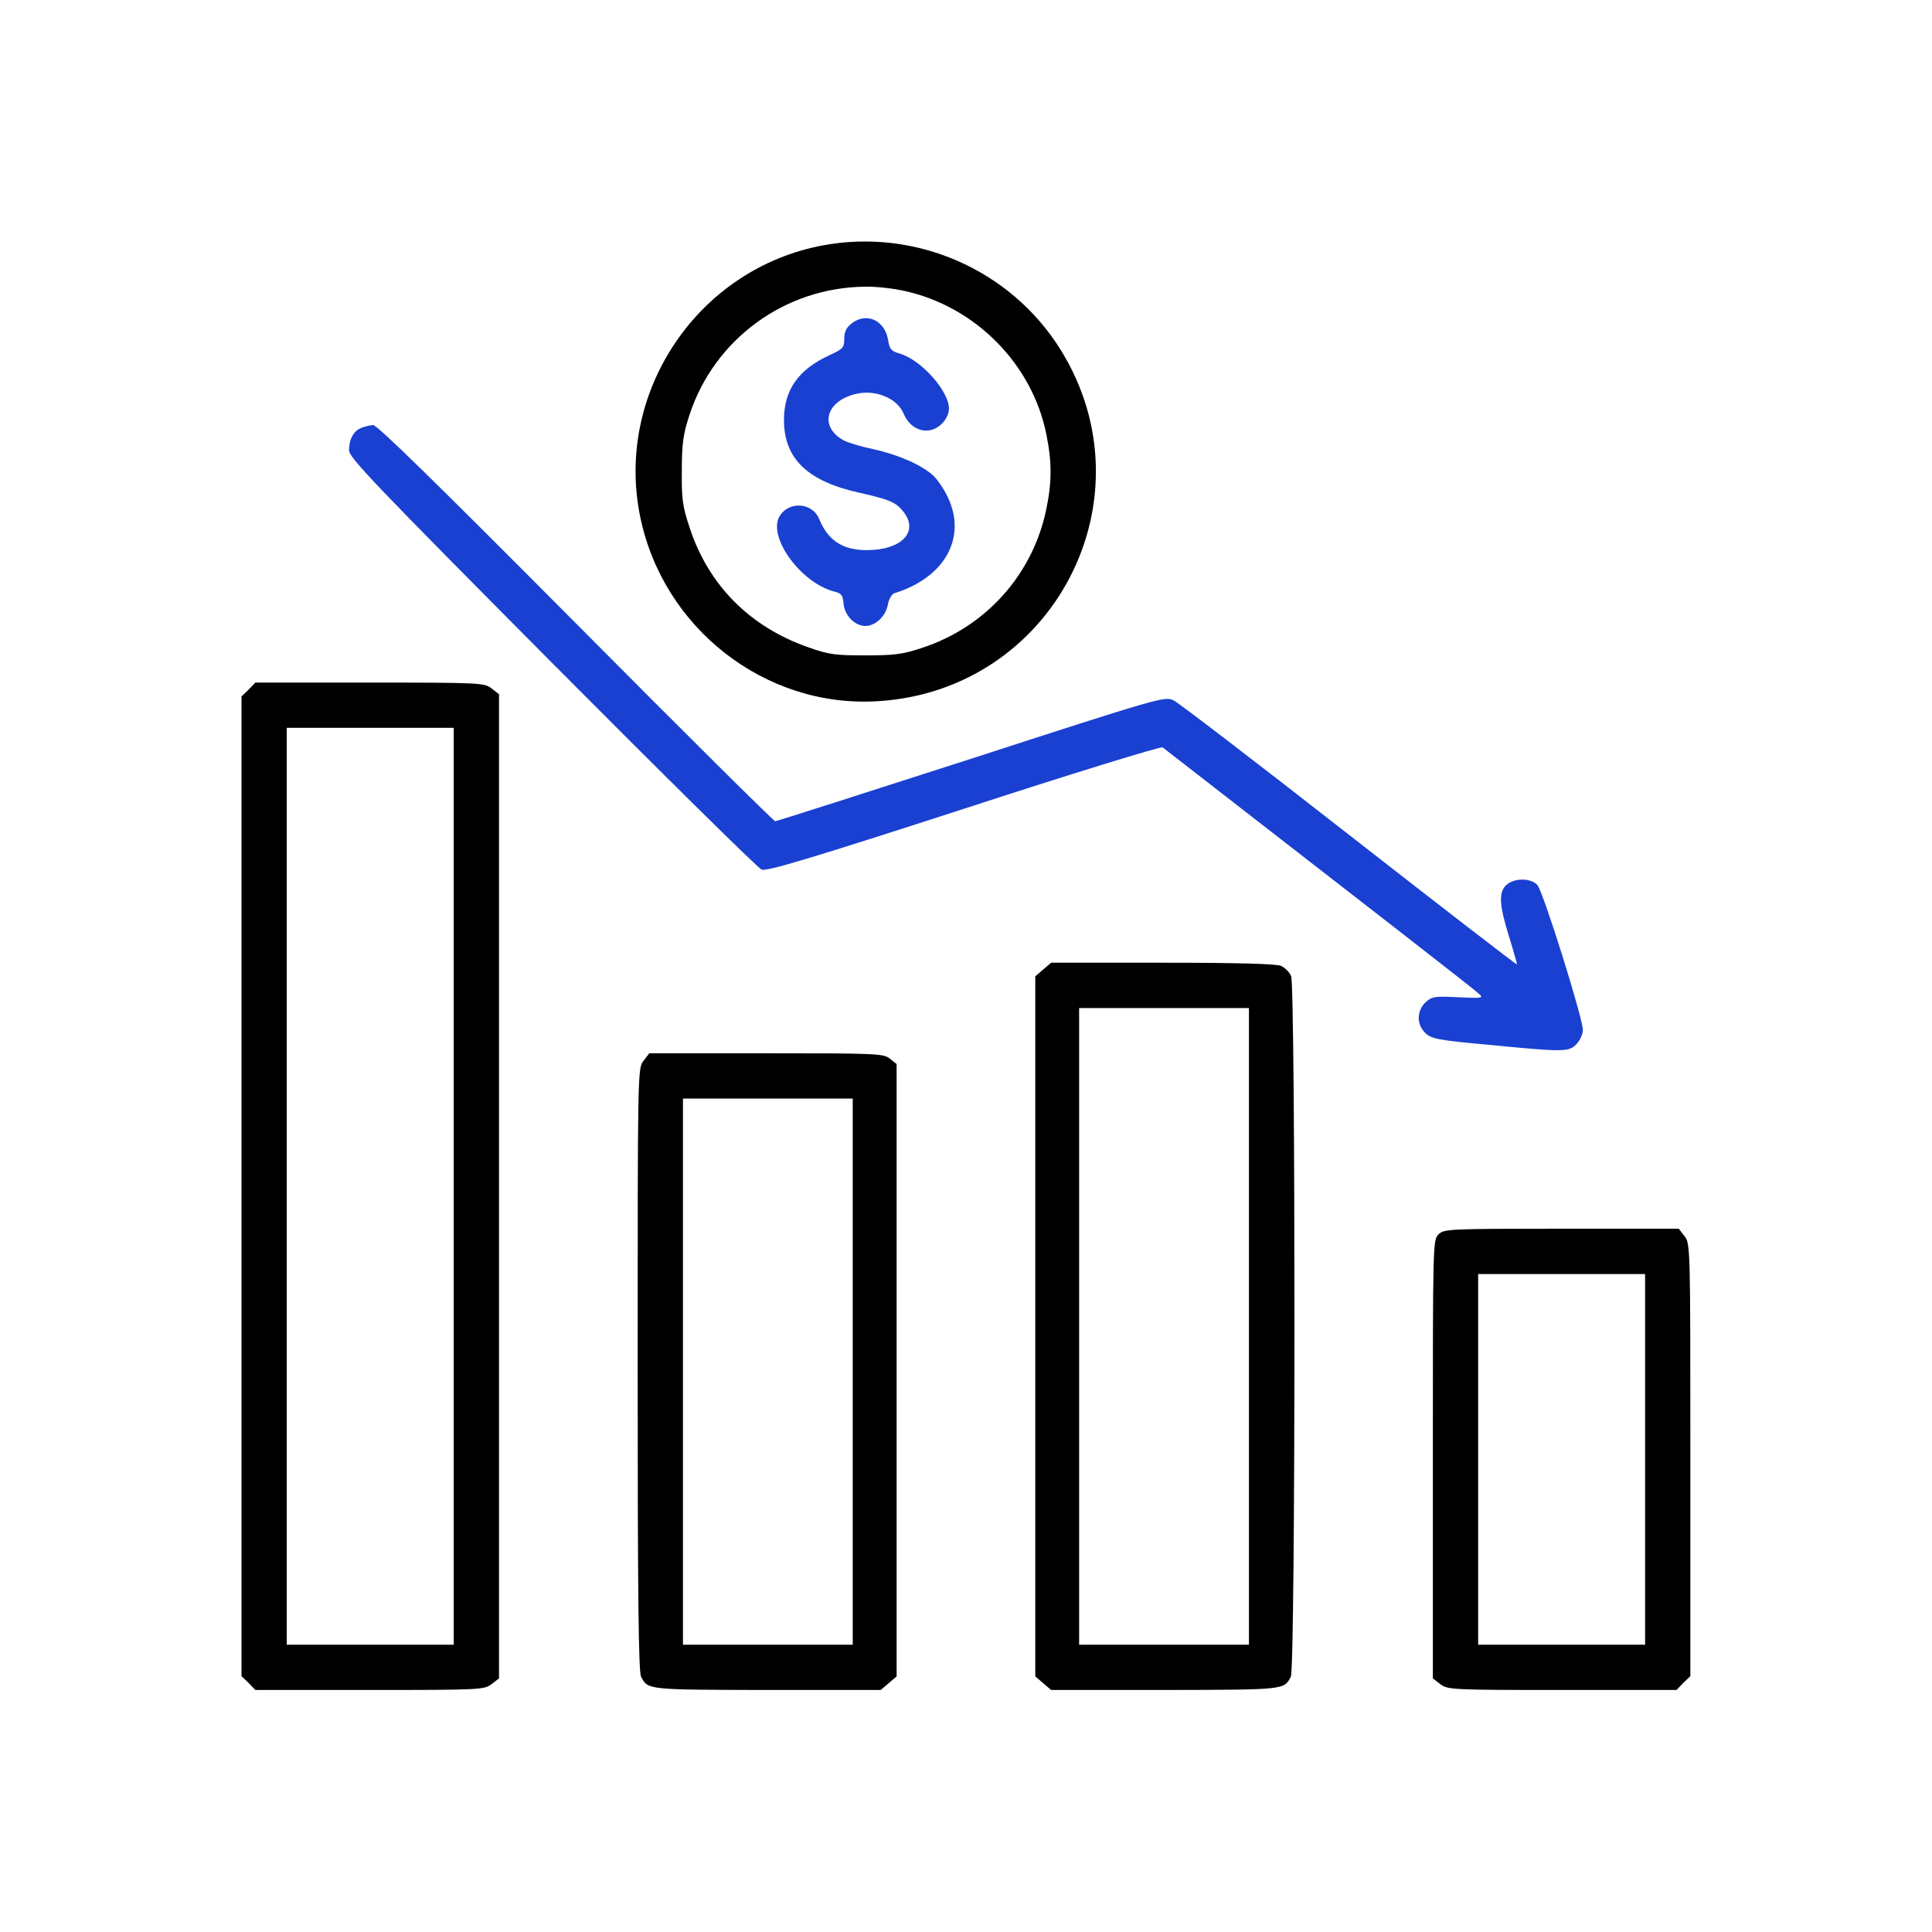
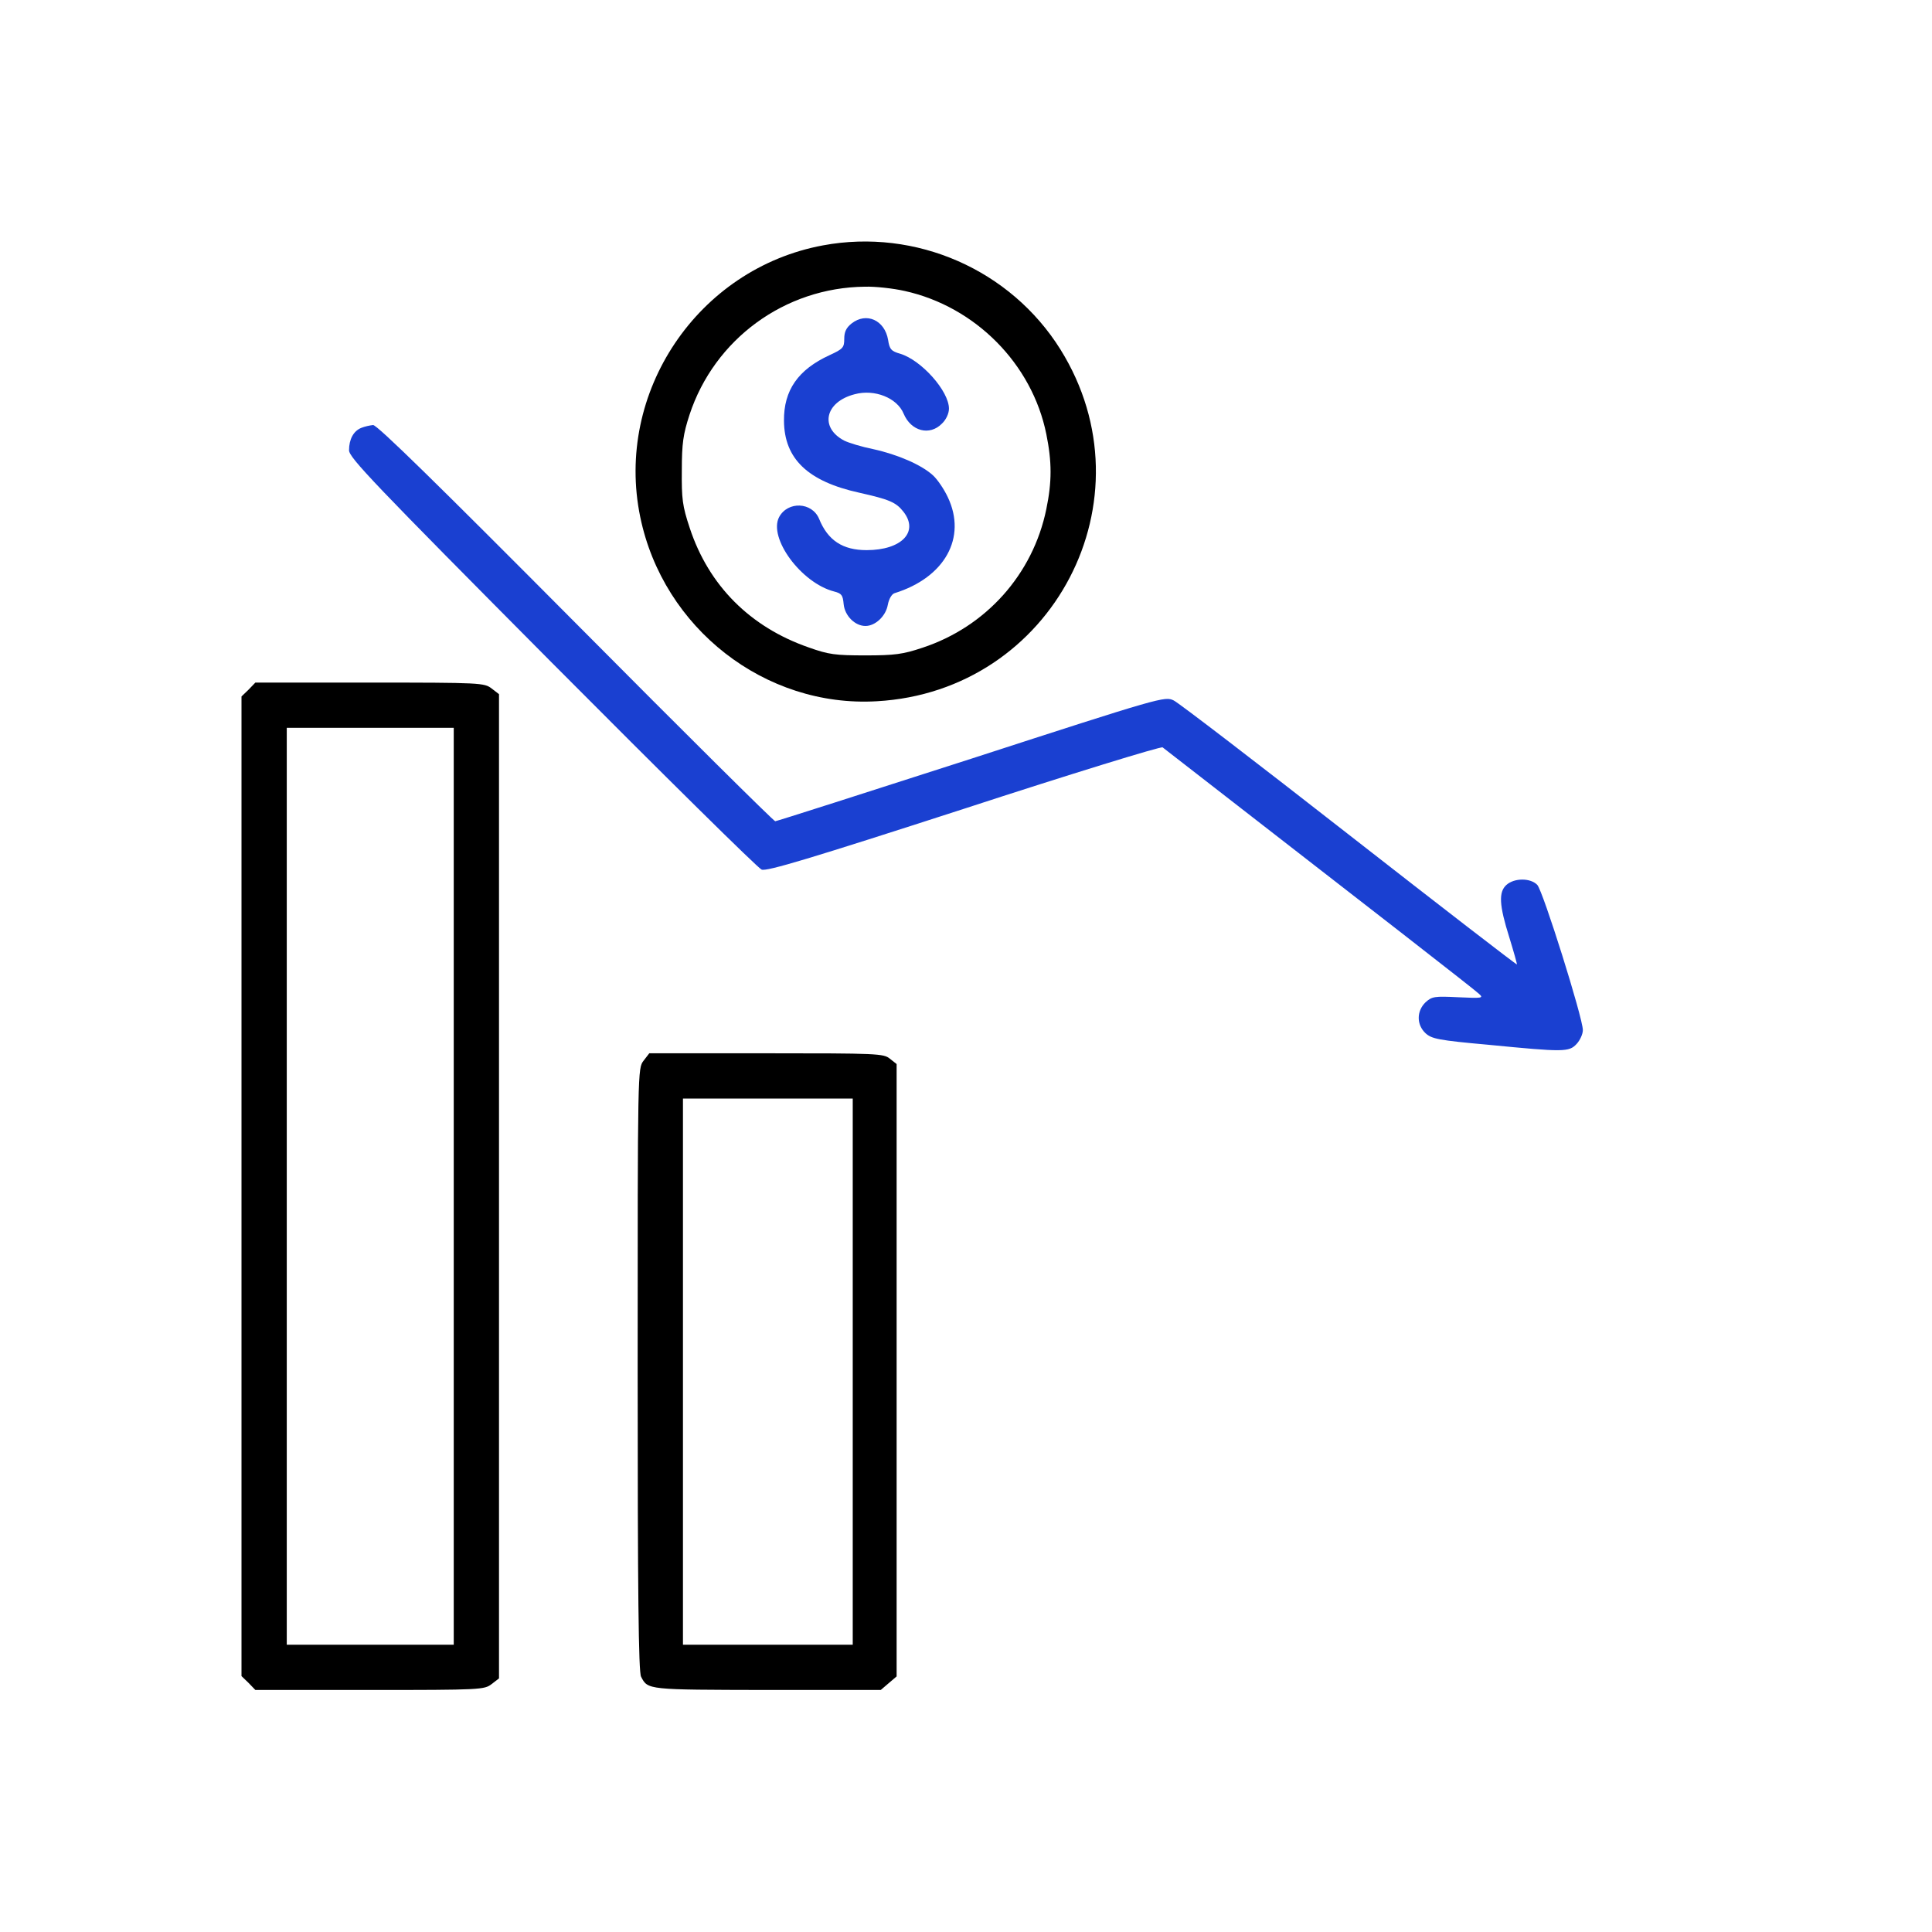
<svg xmlns="http://www.w3.org/2000/svg" width="56" height="56" viewBox="0 0 56 56" fill="none">
  <path d="M23.856 7.112C20.223 7.785 17.811 11.377 18.558 14.986C19.222 18.21 22.175 20.515 25.415 20.326C30.525 20.039 33.437 14.461 30.738 10.13C29.294 7.817 26.547 6.612 23.856 7.112ZM26.219 8.433C28.269 8.884 29.918 10.549 30.328 12.583C30.492 13.387 30.492 13.969 30.328 14.757C29.942 16.643 28.581 18.169 26.735 18.776C26.169 18.965 25.931 18.997 25.087 18.997C24.217 18.997 24.02 18.973 23.446 18.768C21.74 18.177 20.543 16.971 19.993 15.306C19.78 14.666 19.755 14.461 19.763 13.633C19.763 12.845 19.804 12.583 19.985 12.025C20.707 9.827 22.749 8.334 25.07 8.31C25.374 8.301 25.89 8.359 26.219 8.433Z" fill="black" />
  <path d="M24.684 9.376C24.528 9.499 24.471 9.622 24.471 9.819C24.471 10.073 24.438 10.114 24.044 10.295C23.134 10.713 22.715 11.312 22.724 12.197C22.732 13.297 23.413 13.953 24.905 14.281C25.783 14.478 25.972 14.56 26.185 14.831C26.644 15.413 26.136 15.946 25.119 15.946C24.43 15.946 23.995 15.667 23.741 15.036C23.536 14.552 22.838 14.519 22.584 14.986C22.264 15.593 23.224 16.898 24.175 17.144C24.397 17.201 24.43 17.25 24.454 17.513C24.487 17.849 24.782 18.144 25.086 18.144C25.373 18.144 25.677 17.857 25.734 17.529C25.767 17.357 25.849 17.217 25.931 17.193C27.383 16.742 28.031 15.585 27.473 14.412C27.366 14.182 27.178 13.904 27.046 13.781C26.718 13.477 26.021 13.174 25.308 13.018C24.979 12.952 24.602 12.837 24.471 12.772C23.749 12.394 23.913 11.648 24.774 11.427C25.349 11.271 26.005 11.533 26.193 11.992C26.407 12.501 26.948 12.64 27.301 12.28C27.424 12.165 27.506 11.984 27.506 11.845C27.506 11.336 26.71 10.442 26.095 10.254C25.832 10.18 25.783 10.122 25.742 9.852C25.644 9.277 25.111 9.04 24.684 9.376Z" fill="#1A40D1" />
  <path d="M10.47 12.403C10.248 12.493 10.117 12.731 10.117 13.051C10.117 13.264 10.831 14.01 15.998 19.211C19.238 22.467 21.97 25.166 22.076 25.206C22.224 25.264 23.479 24.887 27.941 23.443C31.058 22.426 33.65 21.63 33.699 21.663C40.04 26.584 42.755 28.693 42.869 28.807C43.009 28.93 42.968 28.939 42.271 28.906C41.582 28.873 41.508 28.881 41.319 29.053C41.057 29.308 41.057 29.701 41.319 29.948C41.5 30.112 41.688 30.153 43.148 30.284C45.33 30.497 45.478 30.497 45.699 30.259C45.798 30.153 45.88 29.972 45.88 29.857C45.88 29.505 44.723 25.822 44.559 25.649C44.362 25.444 43.895 25.444 43.665 25.649C43.435 25.855 43.452 26.232 43.747 27.167C43.878 27.593 43.977 27.946 43.968 27.954C43.96 27.971 41.77 26.281 39.113 24.206C36.447 22.122 34.158 20.367 34.019 20.302C33.765 20.178 33.666 20.203 28.154 21.991C25.07 22.984 22.511 23.804 22.47 23.804C22.429 23.804 19.821 21.22 16.687 18.062C12.717 14.068 10.929 12.312 10.814 12.32C10.724 12.329 10.568 12.362 10.47 12.403Z" fill="#1A40D1" />
  <path d="M7.205 19.99L7 20.187V34.385V48.583L7.205 48.78L7.402 48.985H10.716C13.947 48.985 14.038 48.977 14.251 48.813L14.464 48.649V34.385V20.121L14.251 19.957C14.038 19.793 13.947 19.785 10.716 19.785H7.402L7.205 19.99ZM13.152 34.385V47.673H10.732H8.312V34.385V21.097H10.732H13.152V34.385Z" fill="black" />
-   <path d="M30.238 28.102L30.008 28.299V38.445V48.592L30.238 48.788L30.467 48.985H33.764C37.234 48.977 37.218 48.985 37.415 48.6C37.554 48.354 37.554 28.578 37.423 28.291C37.374 28.176 37.242 28.045 37.127 27.995C36.996 27.938 35.897 27.905 33.699 27.905H30.467L30.238 28.102ZM36.201 38.445V47.673H33.74H31.279V38.445V29.218H33.74H36.201V38.445Z" fill="black" />
  <path d="M18.656 30.743C18.483 30.965 18.483 30.981 18.483 39.692C18.483 46.172 18.508 48.468 18.582 48.6C18.779 48.985 18.762 48.977 22.232 48.985H25.529L25.759 48.788L25.989 48.592V39.717V30.842L25.792 30.686C25.611 30.538 25.431 30.53 22.215 30.53H18.82L18.656 30.743ZM24.717 39.758V47.673H22.256H19.796V39.758V31.842H22.256H24.717V39.758Z" fill="black" />
-   <path d="M41.696 35.779C41.532 35.944 41.532 36.05 41.532 42.292V48.649L41.745 48.813C41.959 48.977 42.049 48.985 45.281 48.985H48.594L48.791 48.78L48.996 48.583V42.317C48.996 36.099 48.996 36.042 48.824 35.829L48.66 35.615H45.256C41.967 35.615 41.852 35.624 41.696 35.779ZM47.684 42.3V47.673H45.264H42.845V42.3V36.928H45.264H47.684V42.3Z" fill="black" />
</svg>